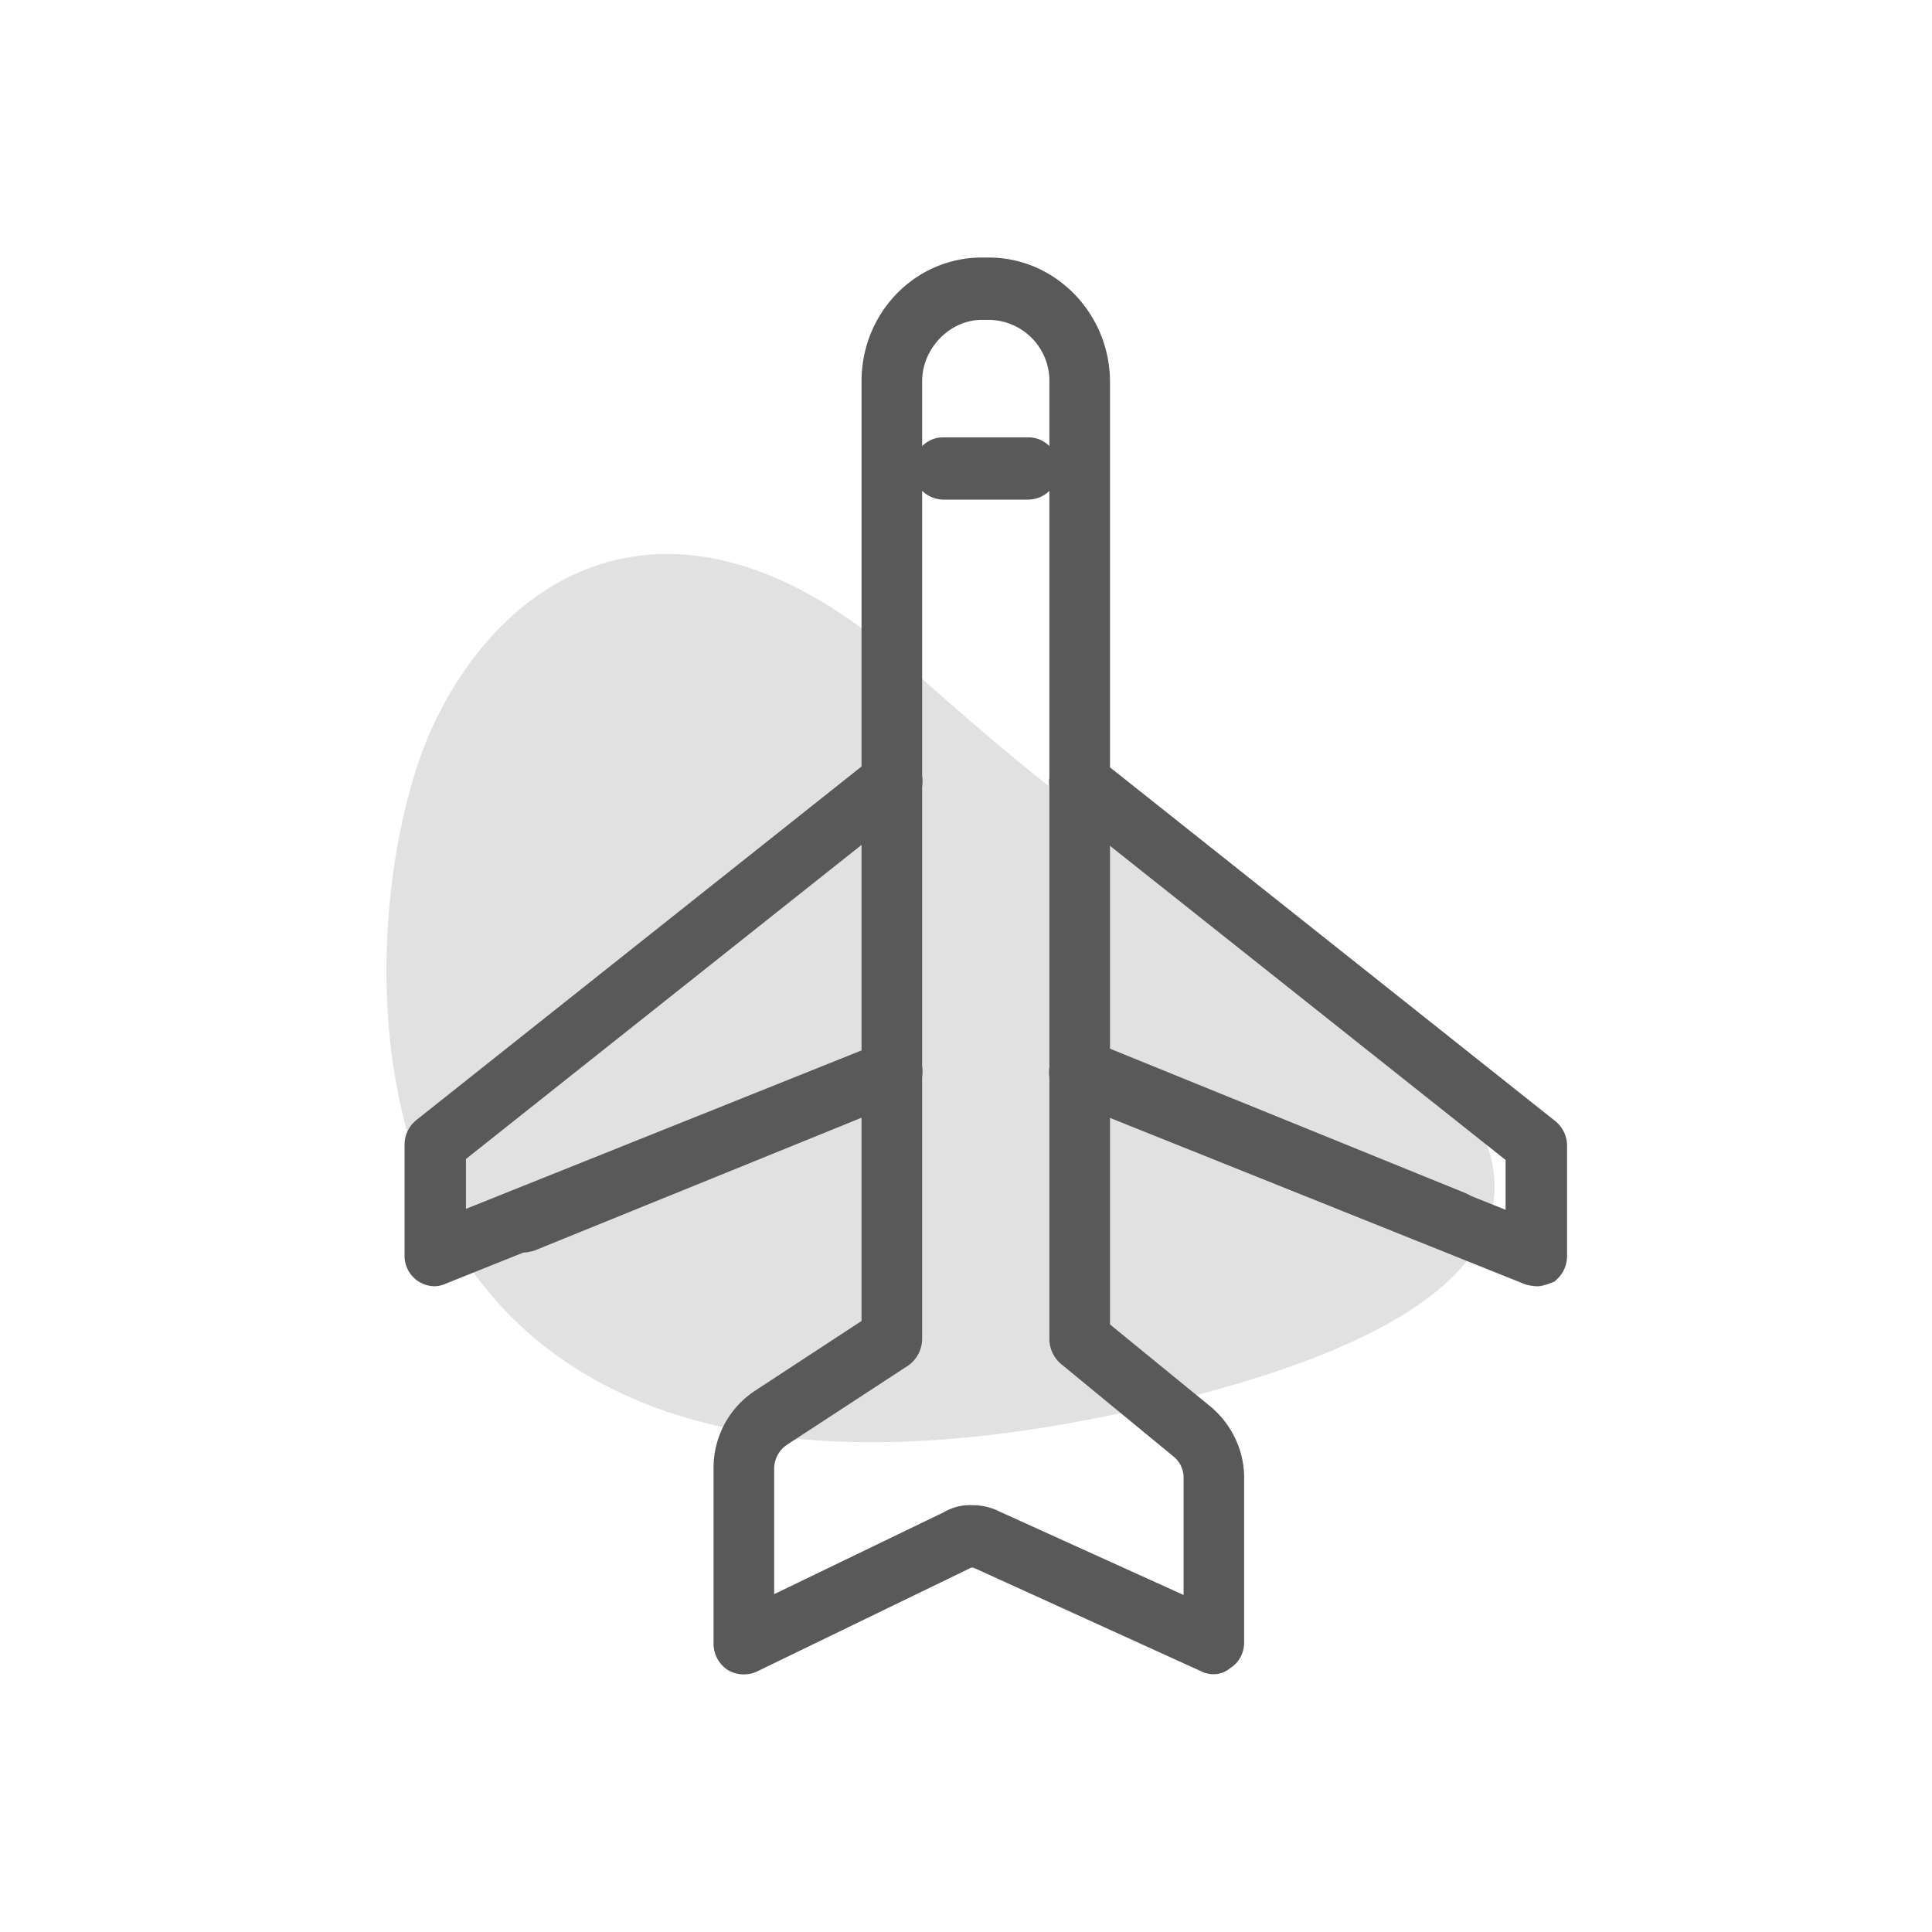
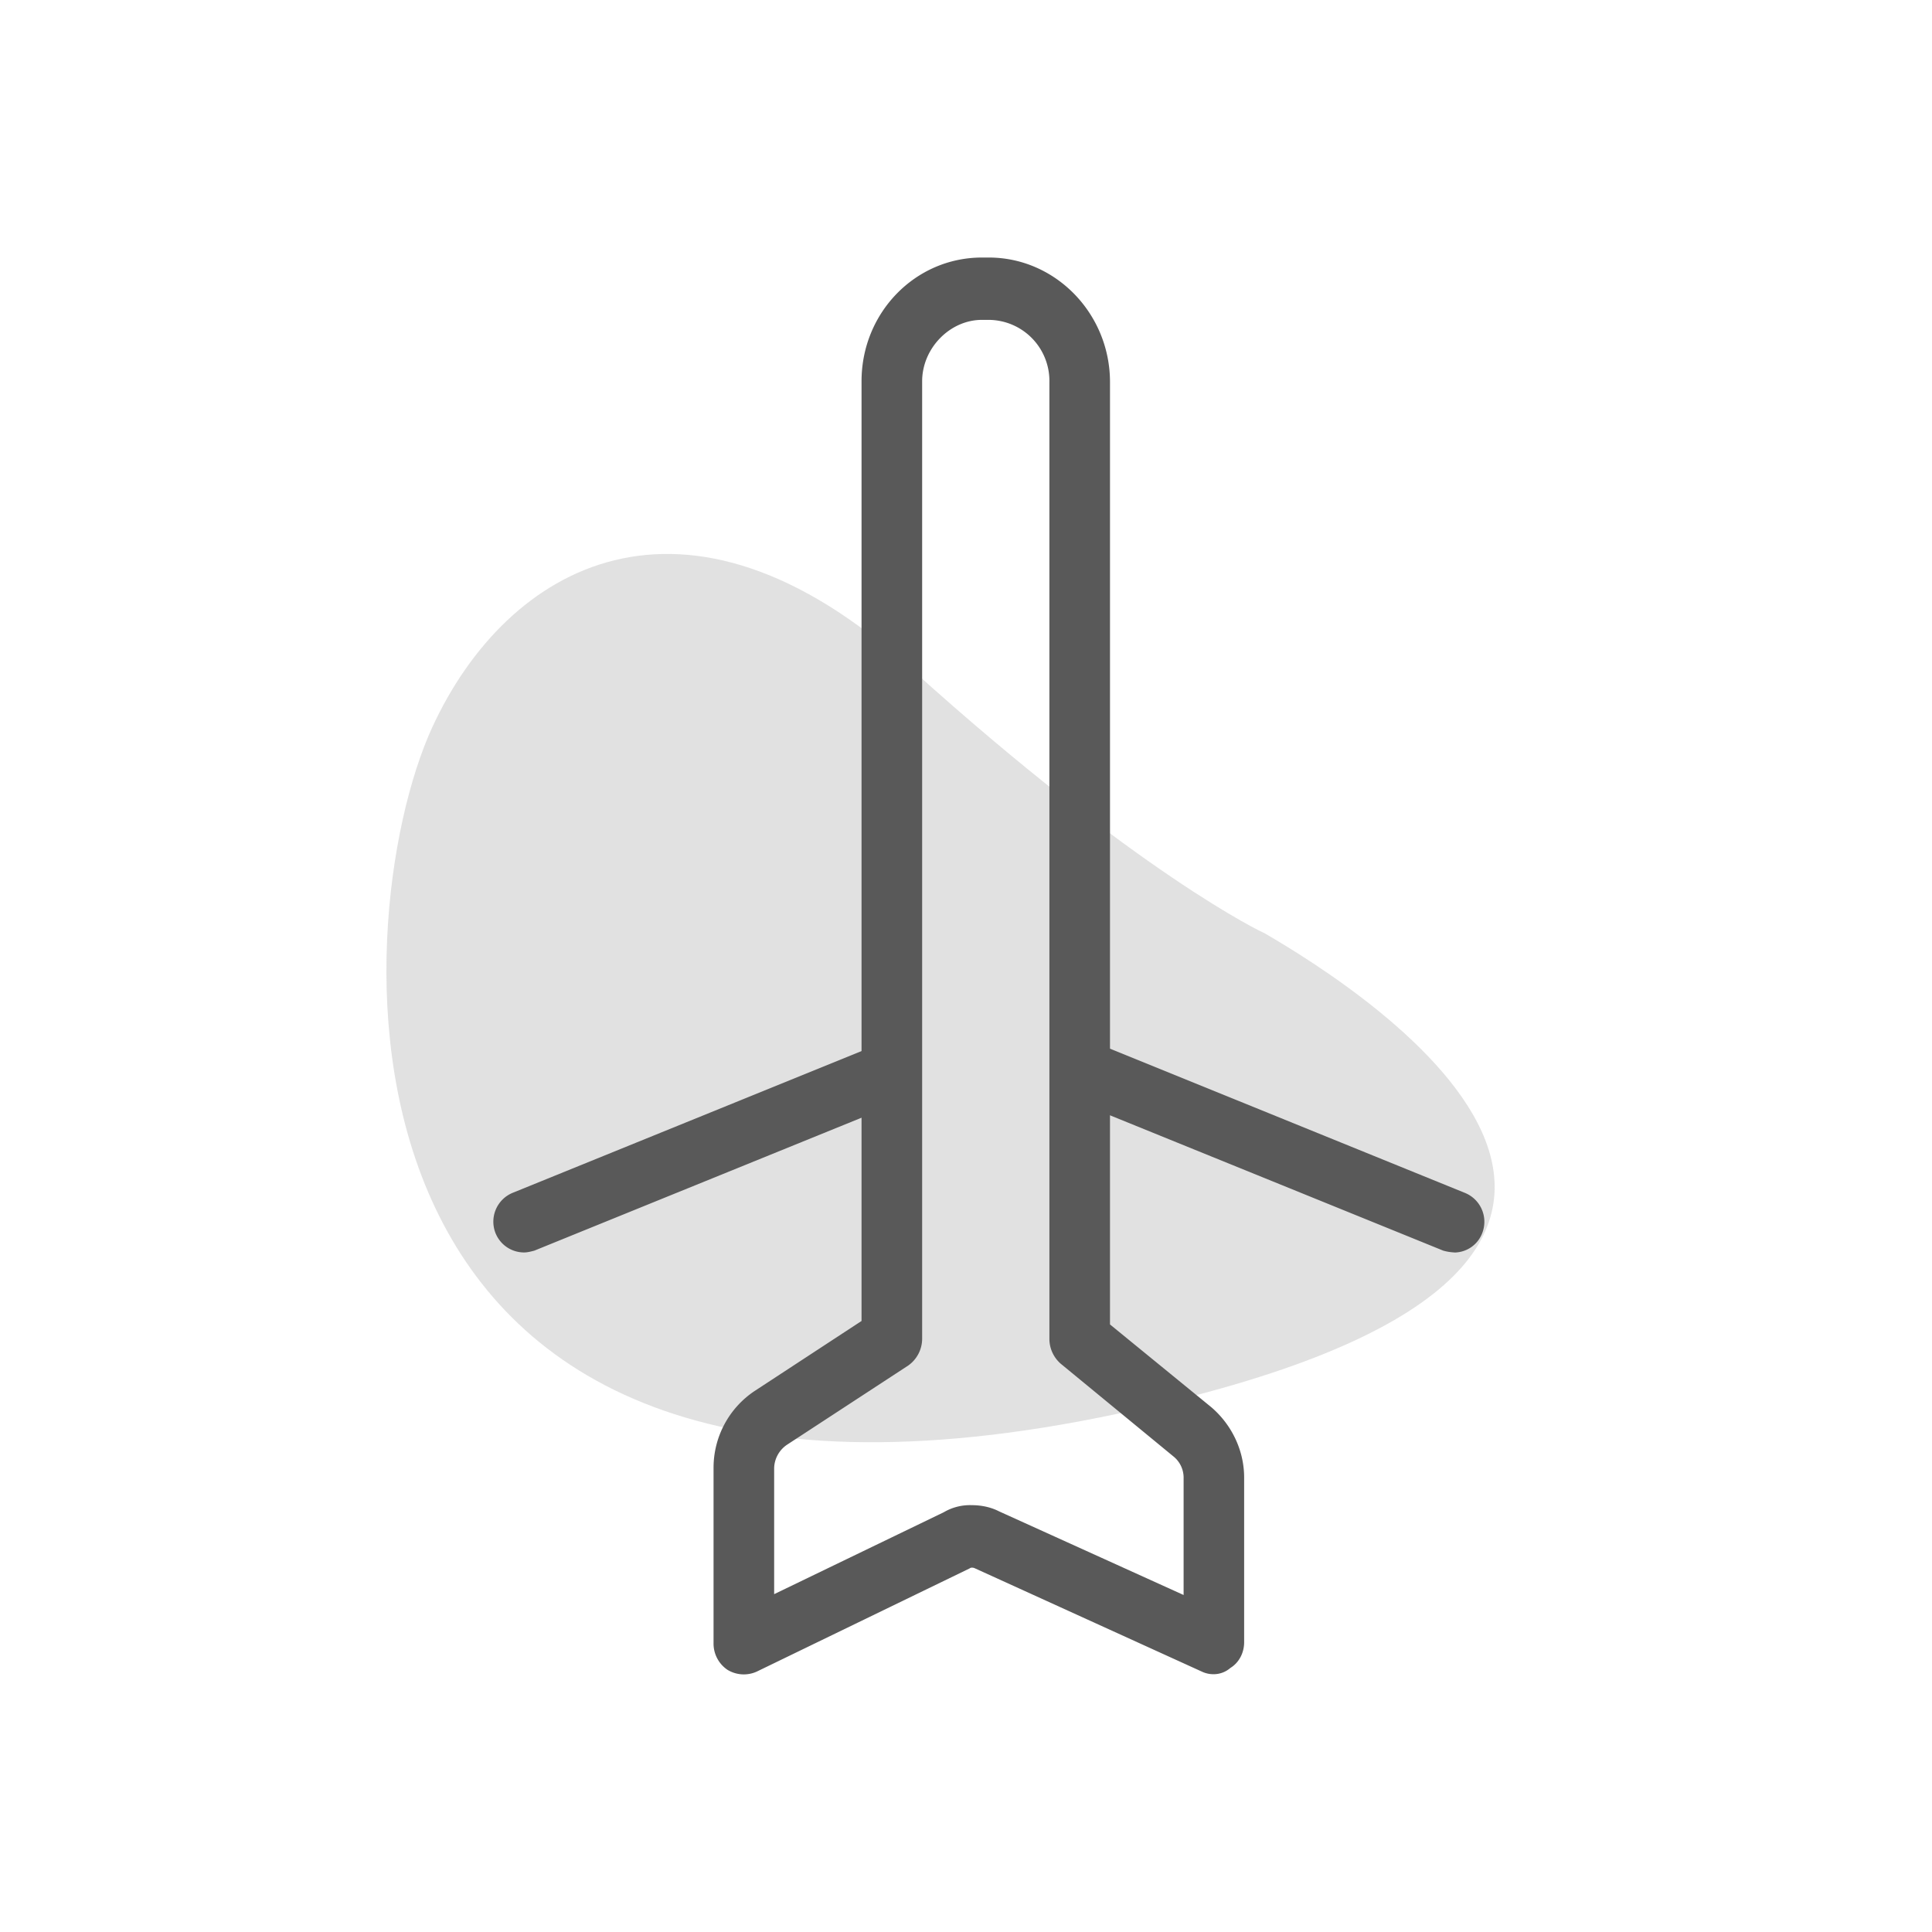
<svg xmlns="http://www.w3.org/2000/svg" width="30" height="30">
  <g fill="none" fill-rule="evenodd">
-     <path d="M0 0h30v30H0z" />
+     <path d="M0 0v30H0z" />
    <g fill="#595959" fill-rule="nonzero">
      <path d="M19.629 14.487c-.014 0-1.963-.925-5.484-4.103-3.522-3.192-6.278-1.603-7.434.912-1.37 2.984-2.056 13.36 10.66 10.653 10.605-2.266 3.83-6.55 2.258-7.462z" fill-opacity=".18" />
-       <path d="M15.973 7.758h-1.331a.483.483 0 0 1-.47-.483c0-.263.215-.484.47-.484h1.33c.256 0 .471.221.471.484a.483.483 0 0 1-.47.483zM23.863 19.973a.767.767 0 0 1-.175-.028L16.591 17.1a.484.484 0 0 1-.269-.622.463.463 0 0 1 .605-.276l6.452 2.584v-.774l-6.909-5.486a.493.493 0 0 1-.08-.677.462.462 0 0 1 .658-.083l7.097 5.638a.489.489 0 0 1 .188.387v1.713c0 .166-.08.304-.201.4-.08.028-.175.07-.27.07zM6.752 19.973a.472.472 0 0 1-.47-.484v-1.713c0-.152.066-.29.187-.387l7.098-5.637a.462.462 0 0 1 .658.082.493.493 0 0 1-.08.677l-6.91 5.486v.774l6.453-2.584a.463.463 0 0 1 .604.276.484.484 0 0 1-.268.622l-7.098 2.846a.454.454 0 0 1-.174.042z" />
      <path d="M8.136 19.448a.478.478 0 0 1-.443-.304.484.484 0 0 1 .268-.622l5.713-2.321a.463.463 0 0 1 .605.276.484.484 0 0 1-.269.622L8.297 19.42c-.053.014-.107.028-.16.028zM22.586 19.448a.767.767 0 0 1-.175-.028L16.698 17.1a.484.484 0 0 1-.268-.622.463.463 0 0 1 .605-.276l5.712 2.321a.484.484 0 0 1 .27.622.468.468 0 0 1-.431.304z" />
      <path d="M18.85 25.997a.42.42 0 0 1-.189-.041l-3.522-1.603c-.027-.014-.067-.014-.08 0l-3.307 1.603a.487.487 0 0 1-.457-.028.491.491 0 0 1-.215-.414v-2.722c0-.484.242-.926.632-1.189l1.666-1.091V5.92c0-1.064.834-1.921 1.869-1.921h.107c1.035 0 1.882.87 1.882 1.934v14.633l1.573 1.285c.322.276.51.677.51 1.092V25.5c0 .166-.08.318-.214.4a.395.395 0 0 1-.256.097zm-3.765-2.625c.148 0 .296.028.43.097l2.864 1.298v-1.81a.424.424 0 0 0-.162-.345l-1.747-1.437a.514.514 0 0 1-.175-.373V5.934a.948.948 0 0 0-.94-.967h-.108c-.498 0-.928.442-.928.954v14.867a.51.51 0 0 1-.215.415l-1.882 1.23a.452.452 0 0 0-.201.359v1.962l2.634-1.272a.802.802 0 0 1 .43-.11z" />
    </g>
  </g>
</svg>